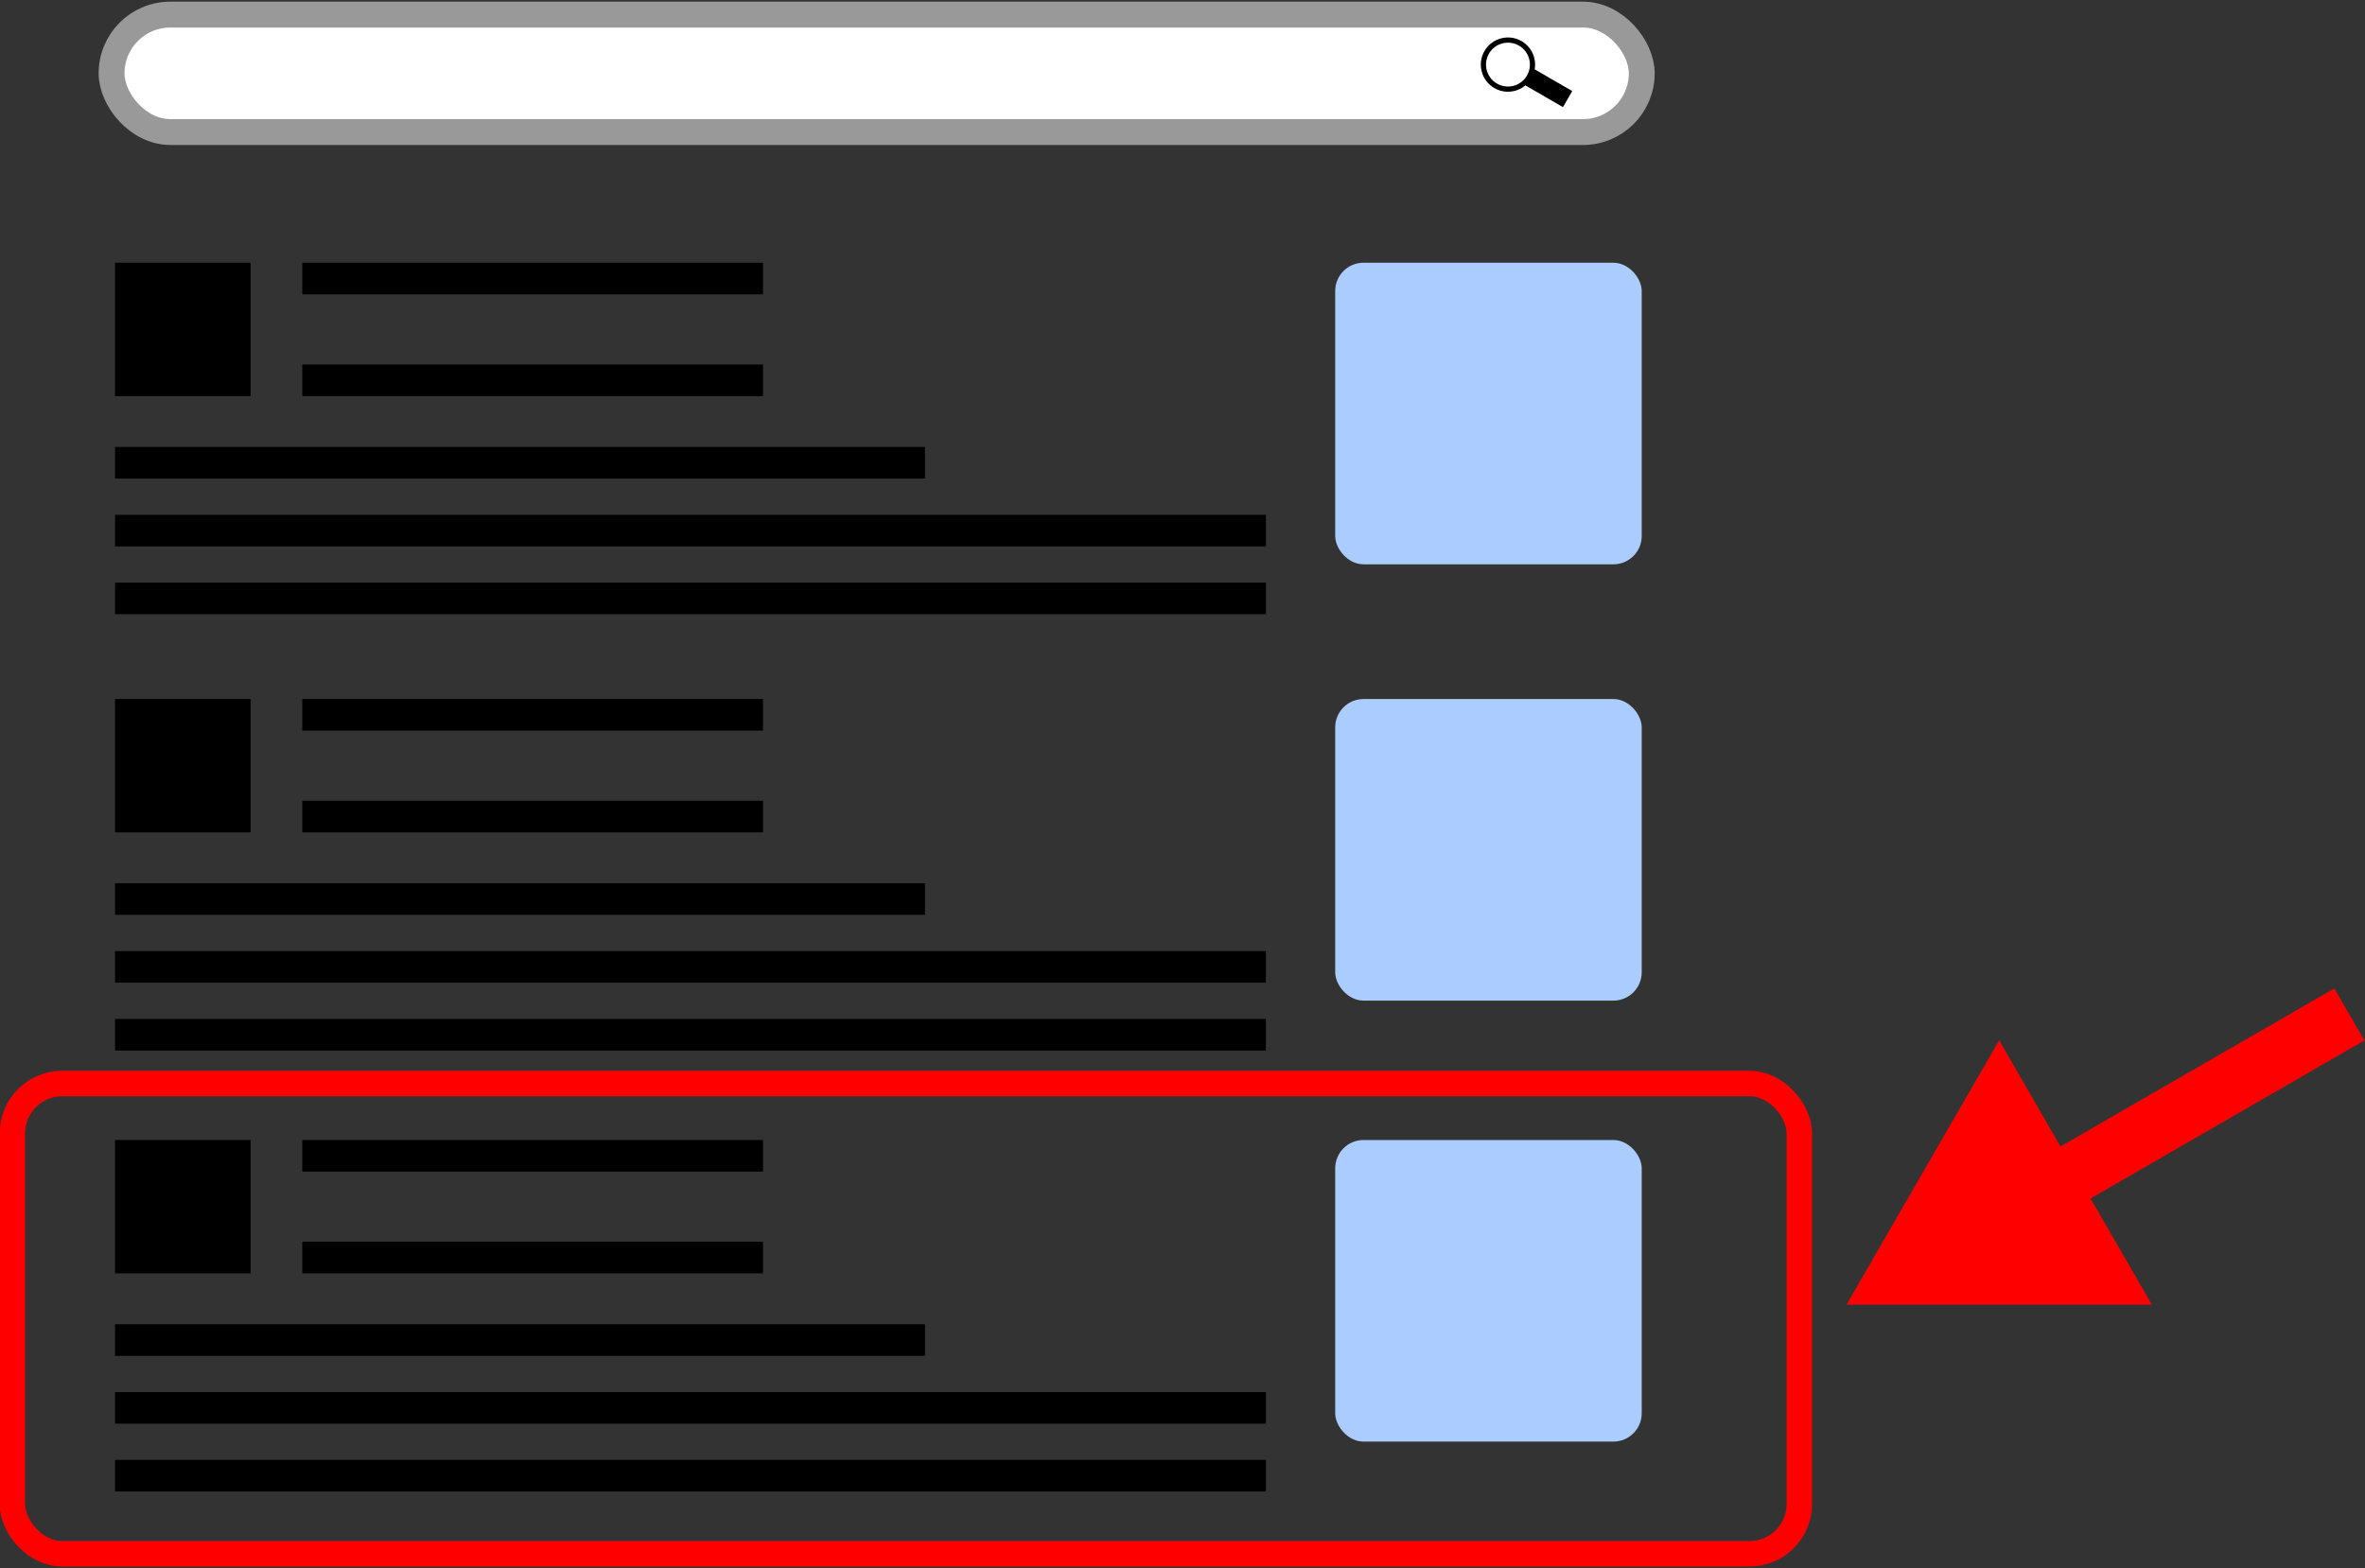
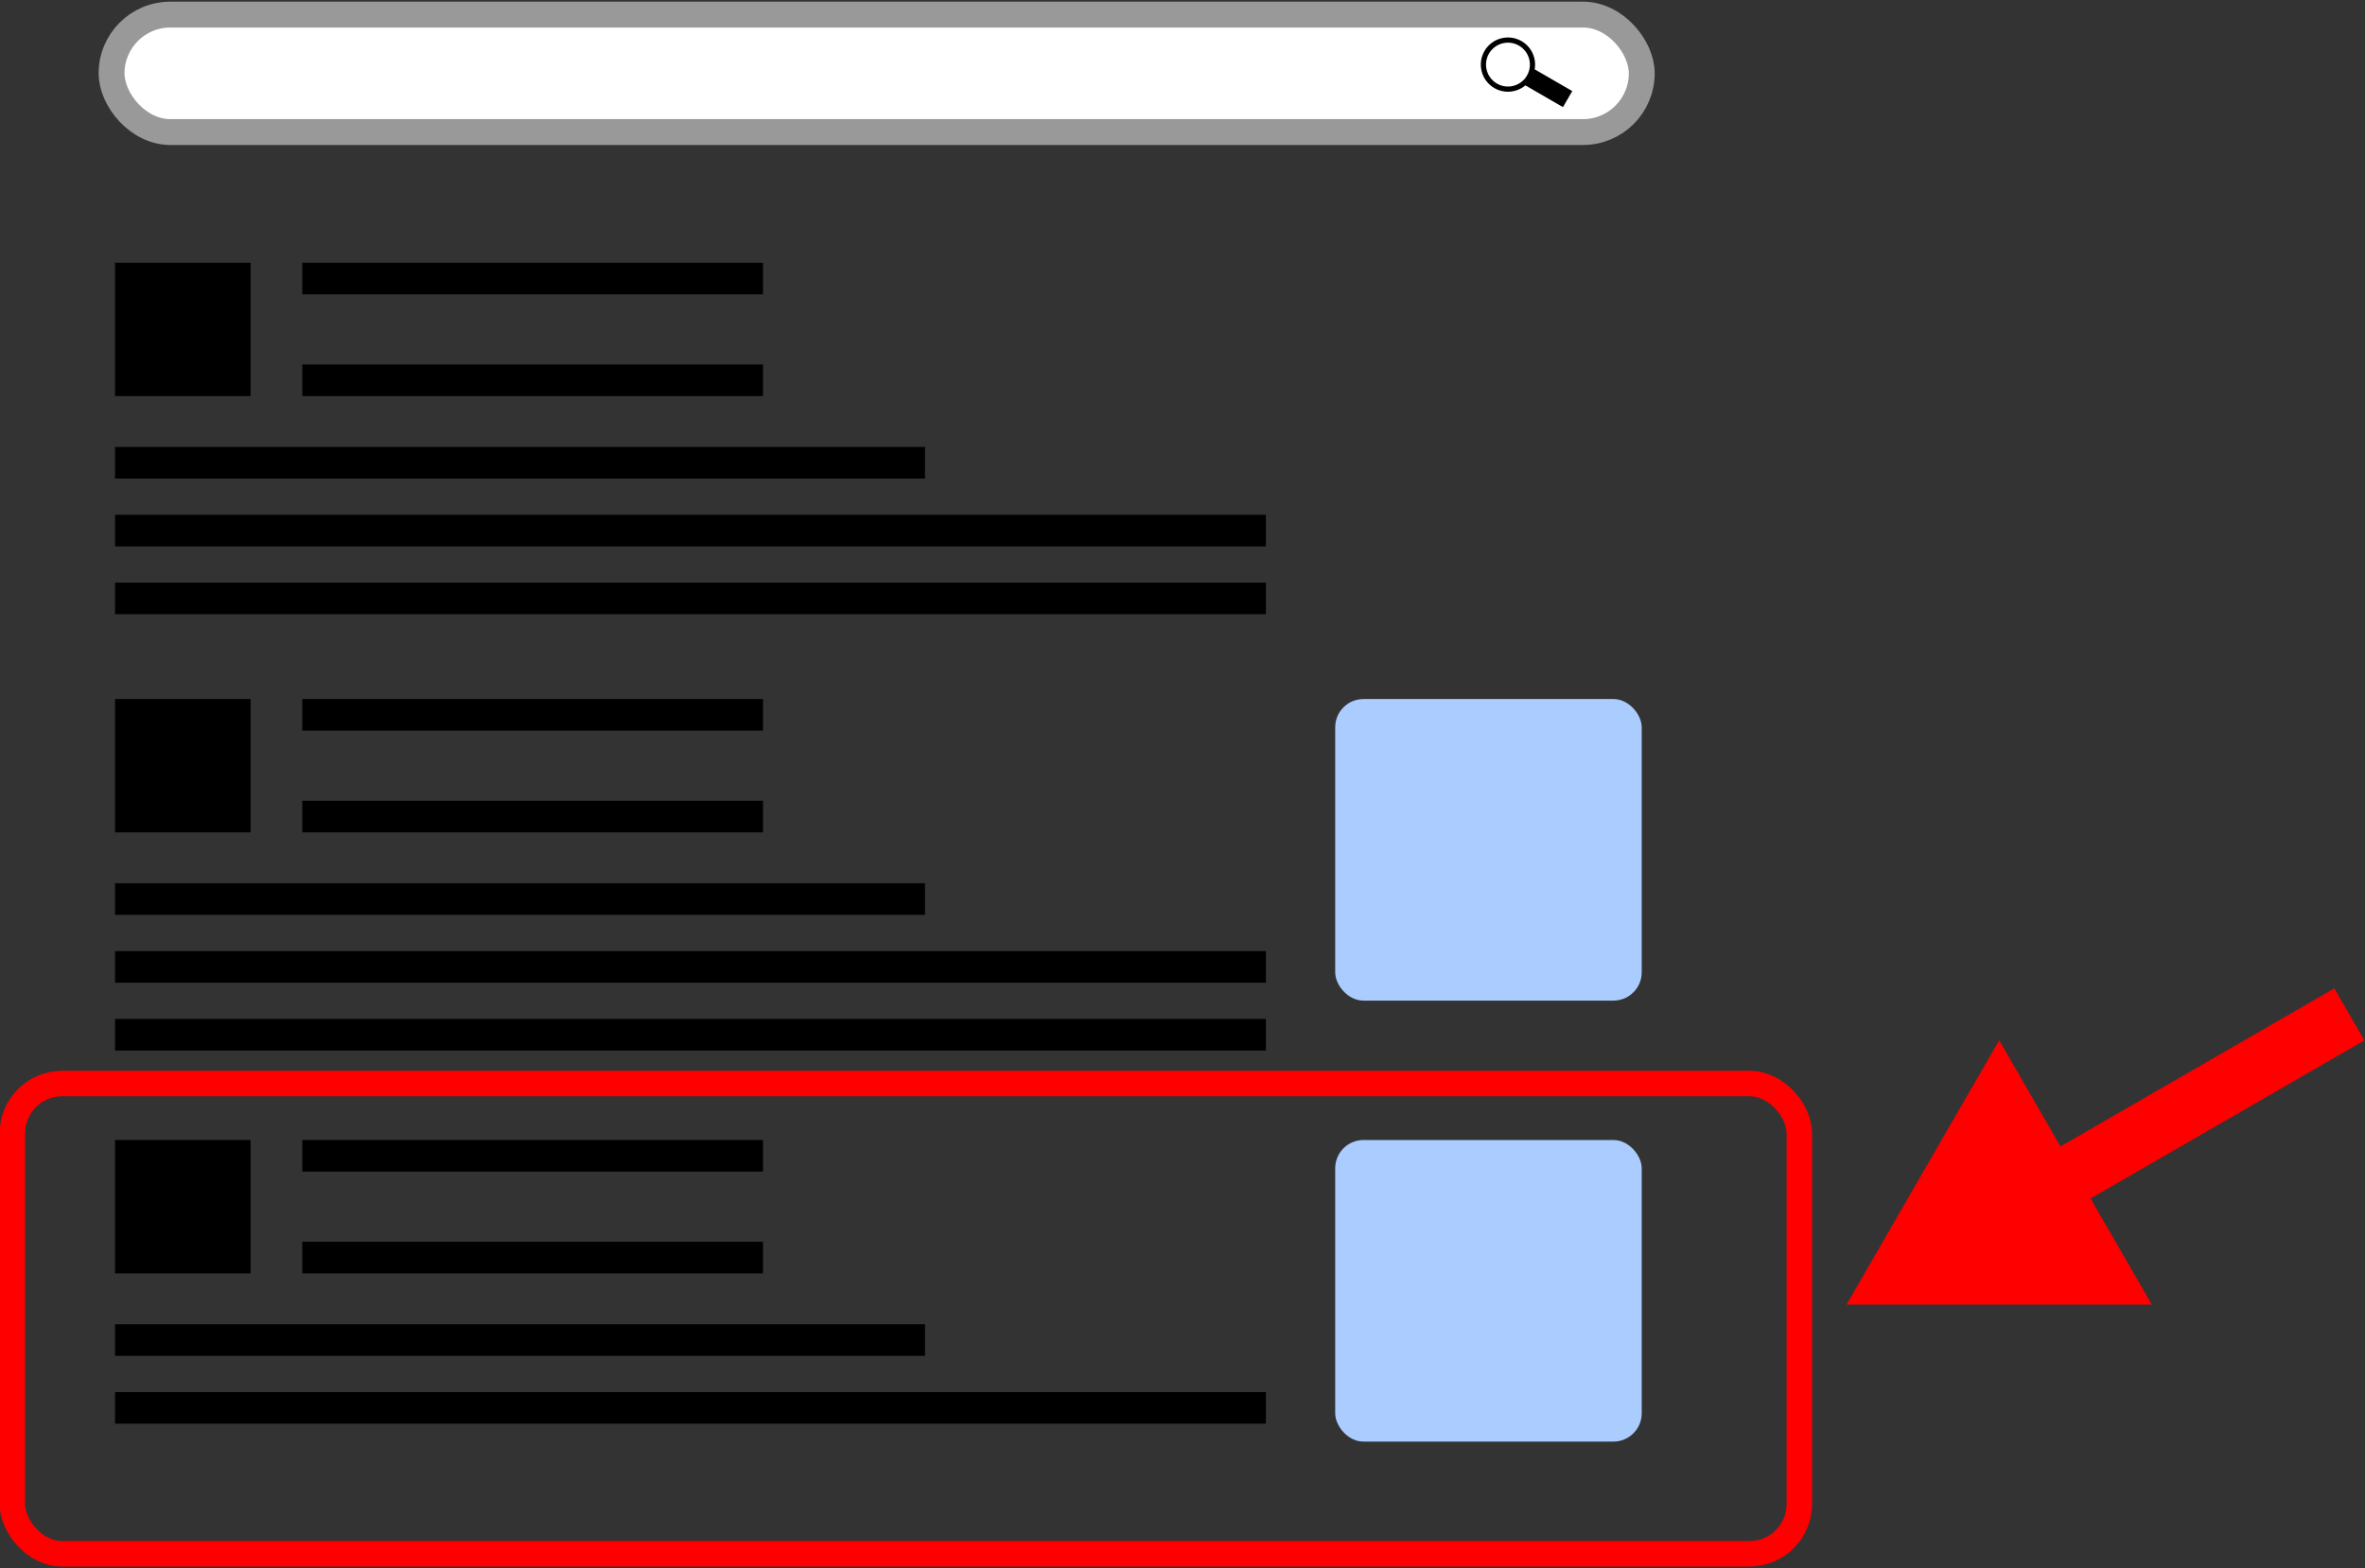
<svg xmlns="http://www.w3.org/2000/svg" xmlns:ns1="http://www.inkscape.org/namespaces/inkscape" xmlns:ns2="http://sodipodi.sourceforge.net/DTD/sodipodi-0.dtd" width="300" height="199" viewBox="0 0 79.375 52.652" version="1.1" id="svg151" ns1:version="1.0.2 (e86c870879, 2021-01-15, custom)" ns2:docname="on_serp_seo_infografik.svg">
  <rect x="0" y="0" width="79.375" height="52.652" fill="#333333" stroke="none" />
  <defs id="defs145" />
  <ns2:namedview id="base" pagecolor="#ffffff" bordercolor="#666666" borderopacity="1.0" ns1:pageopacity="0.0" ns1:pageshadow="2" ns1:zoom="1" ns1:cx="258.5" ns1:cy="360" ns1:document-units="mm" ns1:current-layer="layer1" ns1:document-rotation="0" showgrid="false" units="px" ns1:window-width="1920" ns1:window-height="1017" ns1:window-x="-8" ns1:window-y="-8" ns1:window-maximized="1" />
  <g ns1:label="Ebene 1" ns1:groupmode="layer" id="layer1">
    <g id="g6440" transform="matrix(1.076,0,0,1.076,-121.222,3.167)">
      <g id="g6334">
        <g id="g6324" transform="matrix(0.477,0,0,1,63.864,0)">
          <rect style="fill:#000000;fill-opacity:1;stroke-width:0.561;stroke-linecap:round" id="rect6254" width="30.127" height="0.986" x="122.064" y="8.429" />
          <rect style="fill:#000000;fill-opacity:1;stroke-width:0.561;stroke-linecap:round" id="rect6256" width="30.127" height="0.986" x="122.064" y="5.254" />
        </g>
        <rect style="fill:#000000;fill-opacity:1;stroke-width:0.856;stroke-linecap:round" id="rect6258" width="4.228" height="4.161" x="116.248" y="5.254" />
        <rect style="fill:#000000;fill-opacity:1;stroke-width:0.513;stroke-linecap:round" id="rect6260" width="25.264" height="0.986" x="116.248" y="11.002" />
        <rect style="fill:#000000;fill-opacity:1;stroke-width:0.612;stroke-linecap:round" id="rect6264" width="35.897" height="0.986" x="116.248" y="13.119" />
        <rect style="fill:#000000;fill-opacity:1;stroke-width:0.612;stroke-linecap:round" id="rect6266" width="35.897" height="0.986" x="116.248" y="15.235" />
-         <rect style="fill:#aaccff;fill-opacity:1;stroke-width:1.936;stroke-linecap:round" id="rect6268" width="9.561" height="9.41" x="154.307" y="5.254" ry="0.883" />
      </g>
      <g id="g6352" transform="translate(0,13.613)">
        <g id="g6340" transform="matrix(0.477,0,0,1,63.864,0)">
          <rect style="fill:#000000;fill-opacity:1;stroke-width:0.561;stroke-linecap:round" id="rect6336" width="30.127" height="0.986" x="122.064" y="8.429" />
          <rect style="fill:#000000;fill-opacity:1;stroke-width:0.561;stroke-linecap:round" id="rect6338" width="30.127" height="0.986" x="122.064" y="5.254" />
        </g>
        <rect style="fill:#000000;fill-opacity:1;stroke-width:0.856;stroke-linecap:round" id="rect6342" width="4.228" height="4.161" x="116.248" y="5.254" />
        <rect style="fill:#000000;fill-opacity:1;stroke-width:0.513;stroke-linecap:round" id="rect6344" width="25.264" height="0.986" x="116.248" y="11.002" />
        <rect style="fill:#000000;fill-opacity:1;stroke-width:0.612;stroke-linecap:round" id="rect6346" width="35.897" height="0.986" x="116.248" y="13.119" />
        <rect style="fill:#000000;fill-opacity:1;stroke-width:0.612;stroke-linecap:round" id="rect6348" width="35.897" height="0.986" x="116.248" y="15.235" />
        <rect style="fill:#aaccff;fill-opacity:1;stroke-width:1.936;stroke-linecap:round" id="rect6350" width="9.561" height="9.41" x="154.307" y="5.254" ry="0.883" />
      </g>
      <g id="g6370" transform="translate(0,27.372)">
        <g id="g6358" transform="matrix(0.477,0,0,1,63.864,0)">
          <rect style="fill:#000000;fill-opacity:1;stroke-width:0.561;stroke-linecap:round" id="rect6354" width="30.127" height="0.986" x="122.064" y="8.429" />
          <rect style="fill:#000000;fill-opacity:1;stroke-width:0.561;stroke-linecap:round" id="rect6356" width="30.127" height="0.986" x="122.064" y="5.254" />
        </g>
        <rect style="fill:#000000;fill-opacity:1;stroke-width:0.856;stroke-linecap:round" id="rect6360" width="4.228" height="4.161" x="116.248" y="5.254" />
        <rect style="fill:#000000;fill-opacity:1;stroke-width:0.513;stroke-linecap:round" id="rect6362" width="25.264" height="0.986" x="116.248" y="11.002" />
        <rect style="fill:#000000;fill-opacity:1;stroke-width:0.612;stroke-linecap:round" id="rect6364" width="35.897" height="0.986" x="116.248" y="13.119" />
-         <rect style="fill:#000000;fill-opacity:1;stroke-width:0.612;stroke-linecap:round" id="rect6366" width="35.897" height="0.986" x="116.248" y="15.235" />
        <rect style="fill:#aaccff;fill-opacity:1;stroke-width:1.936;stroke-linecap:round" id="rect6368" width="9.561" height="9.41" x="154.307" y="5.254" ry="0.883" />
      </g>
      <g id="g6386">
        <rect style="fill:#ffffff;fill-opacity:1;stroke:#999999;stroke-width:0.807;stroke-linecap:round" id="rect6372" width="47.729" height="3.665" x="116.14" y="-2.488" ry="1.833" />
        <g id="g6380" transform="matrix(0.114,-0.197,0.197,0.114,137.999,37.955)">
          <rect style="fill:#000000;fill-opacity:1;stroke:none;stroke-width:0.391;stroke-linecap:round" id="rect6374" width="2.541" height="5.965" x="194.335" y="0.422" ry="0" />
          <circle style="fill:#ffffff;fill-opacity:1;stroke:#000000;stroke-width:0.712;stroke-linecap:round" id="path6376" cx="195.605" cy="-3.057" r="3.363" />
        </g>
      </g>
      <rect style="fill:none;fill-opacity:1;stroke:#ff0000;stroke-width:0.794;stroke-linecap:round;stroke-miterlimit:4;stroke-dasharray:none" id="rect6388" width="55.739" height="14.673" x="113.045" y="30.864" ry="1.555" />
      <g id="g6401" transform="rotate(-120,179.784,-8.468)">
        <g id="g6396">
          <rect style="fill:#ff0000;fill-opacity:1;stroke:none;stroke-width:0.36;stroke-linecap:round;stroke-miterlimit:4;stroke-dasharray:none" id="rect6390" width="10.92" height="1.874" x="-32.645" y="-145.448" ry="0" transform="rotate(90)" />
          <path ns2:type="star" style="fill:#ff0000;fill-opacity:1;stroke:none;stroke-width:0.324;stroke-linecap:round;stroke-miterlimit:4;stroke-dasharray:none" id="path6392" ns2:sides="3" ns2:cx="144.51109" ns2:cy="-34.335571" ns2:r1="5.497787" ns2:r2="2.7488933" ns2:arg1="0.52359878" ns2:arg2="1.5707963" ns1:flatsided="false" ns1:rounded="0" ns1:randomized="0" ns1:transform-center-x="9.1523892e-06" ns1:transform-center-y="-1.3744484" d="m 149.272,-31.587 -4.761,0 -4.761,0 2.381,-4.123 2.381,-4.123 2.381,4.123 z" />
        </g>
      </g>
    </g>
  </g>
</svg>